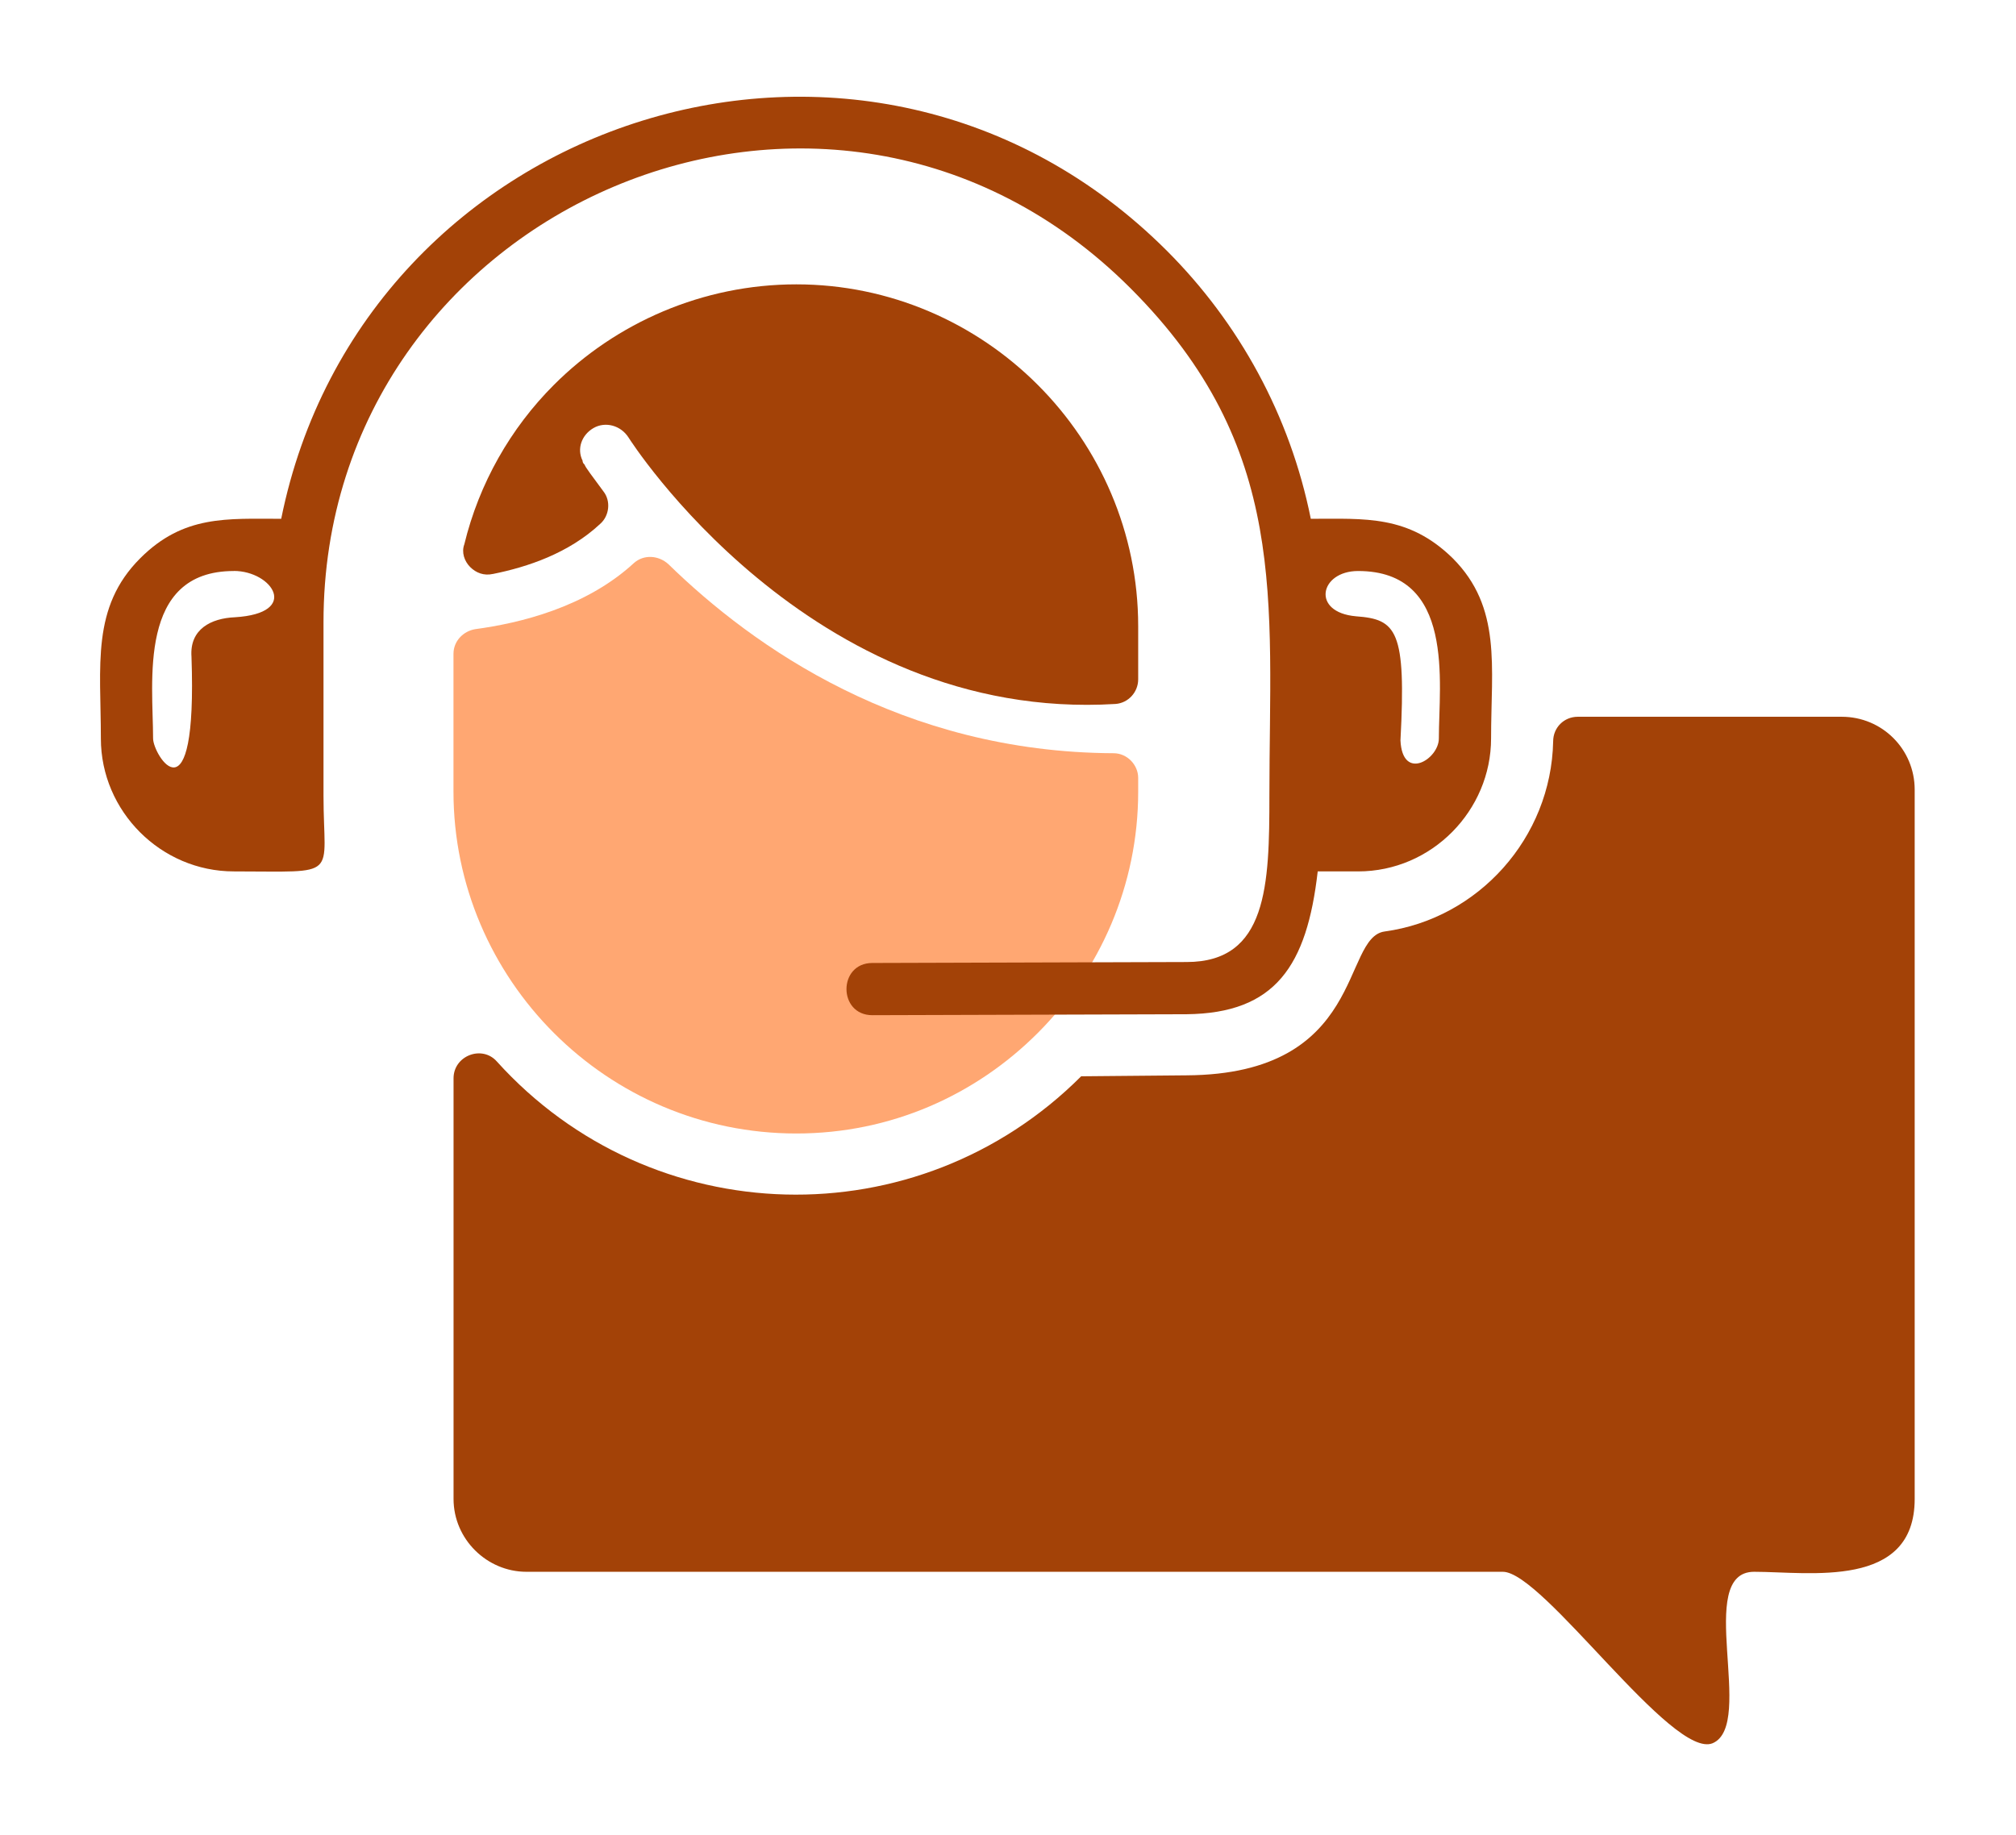
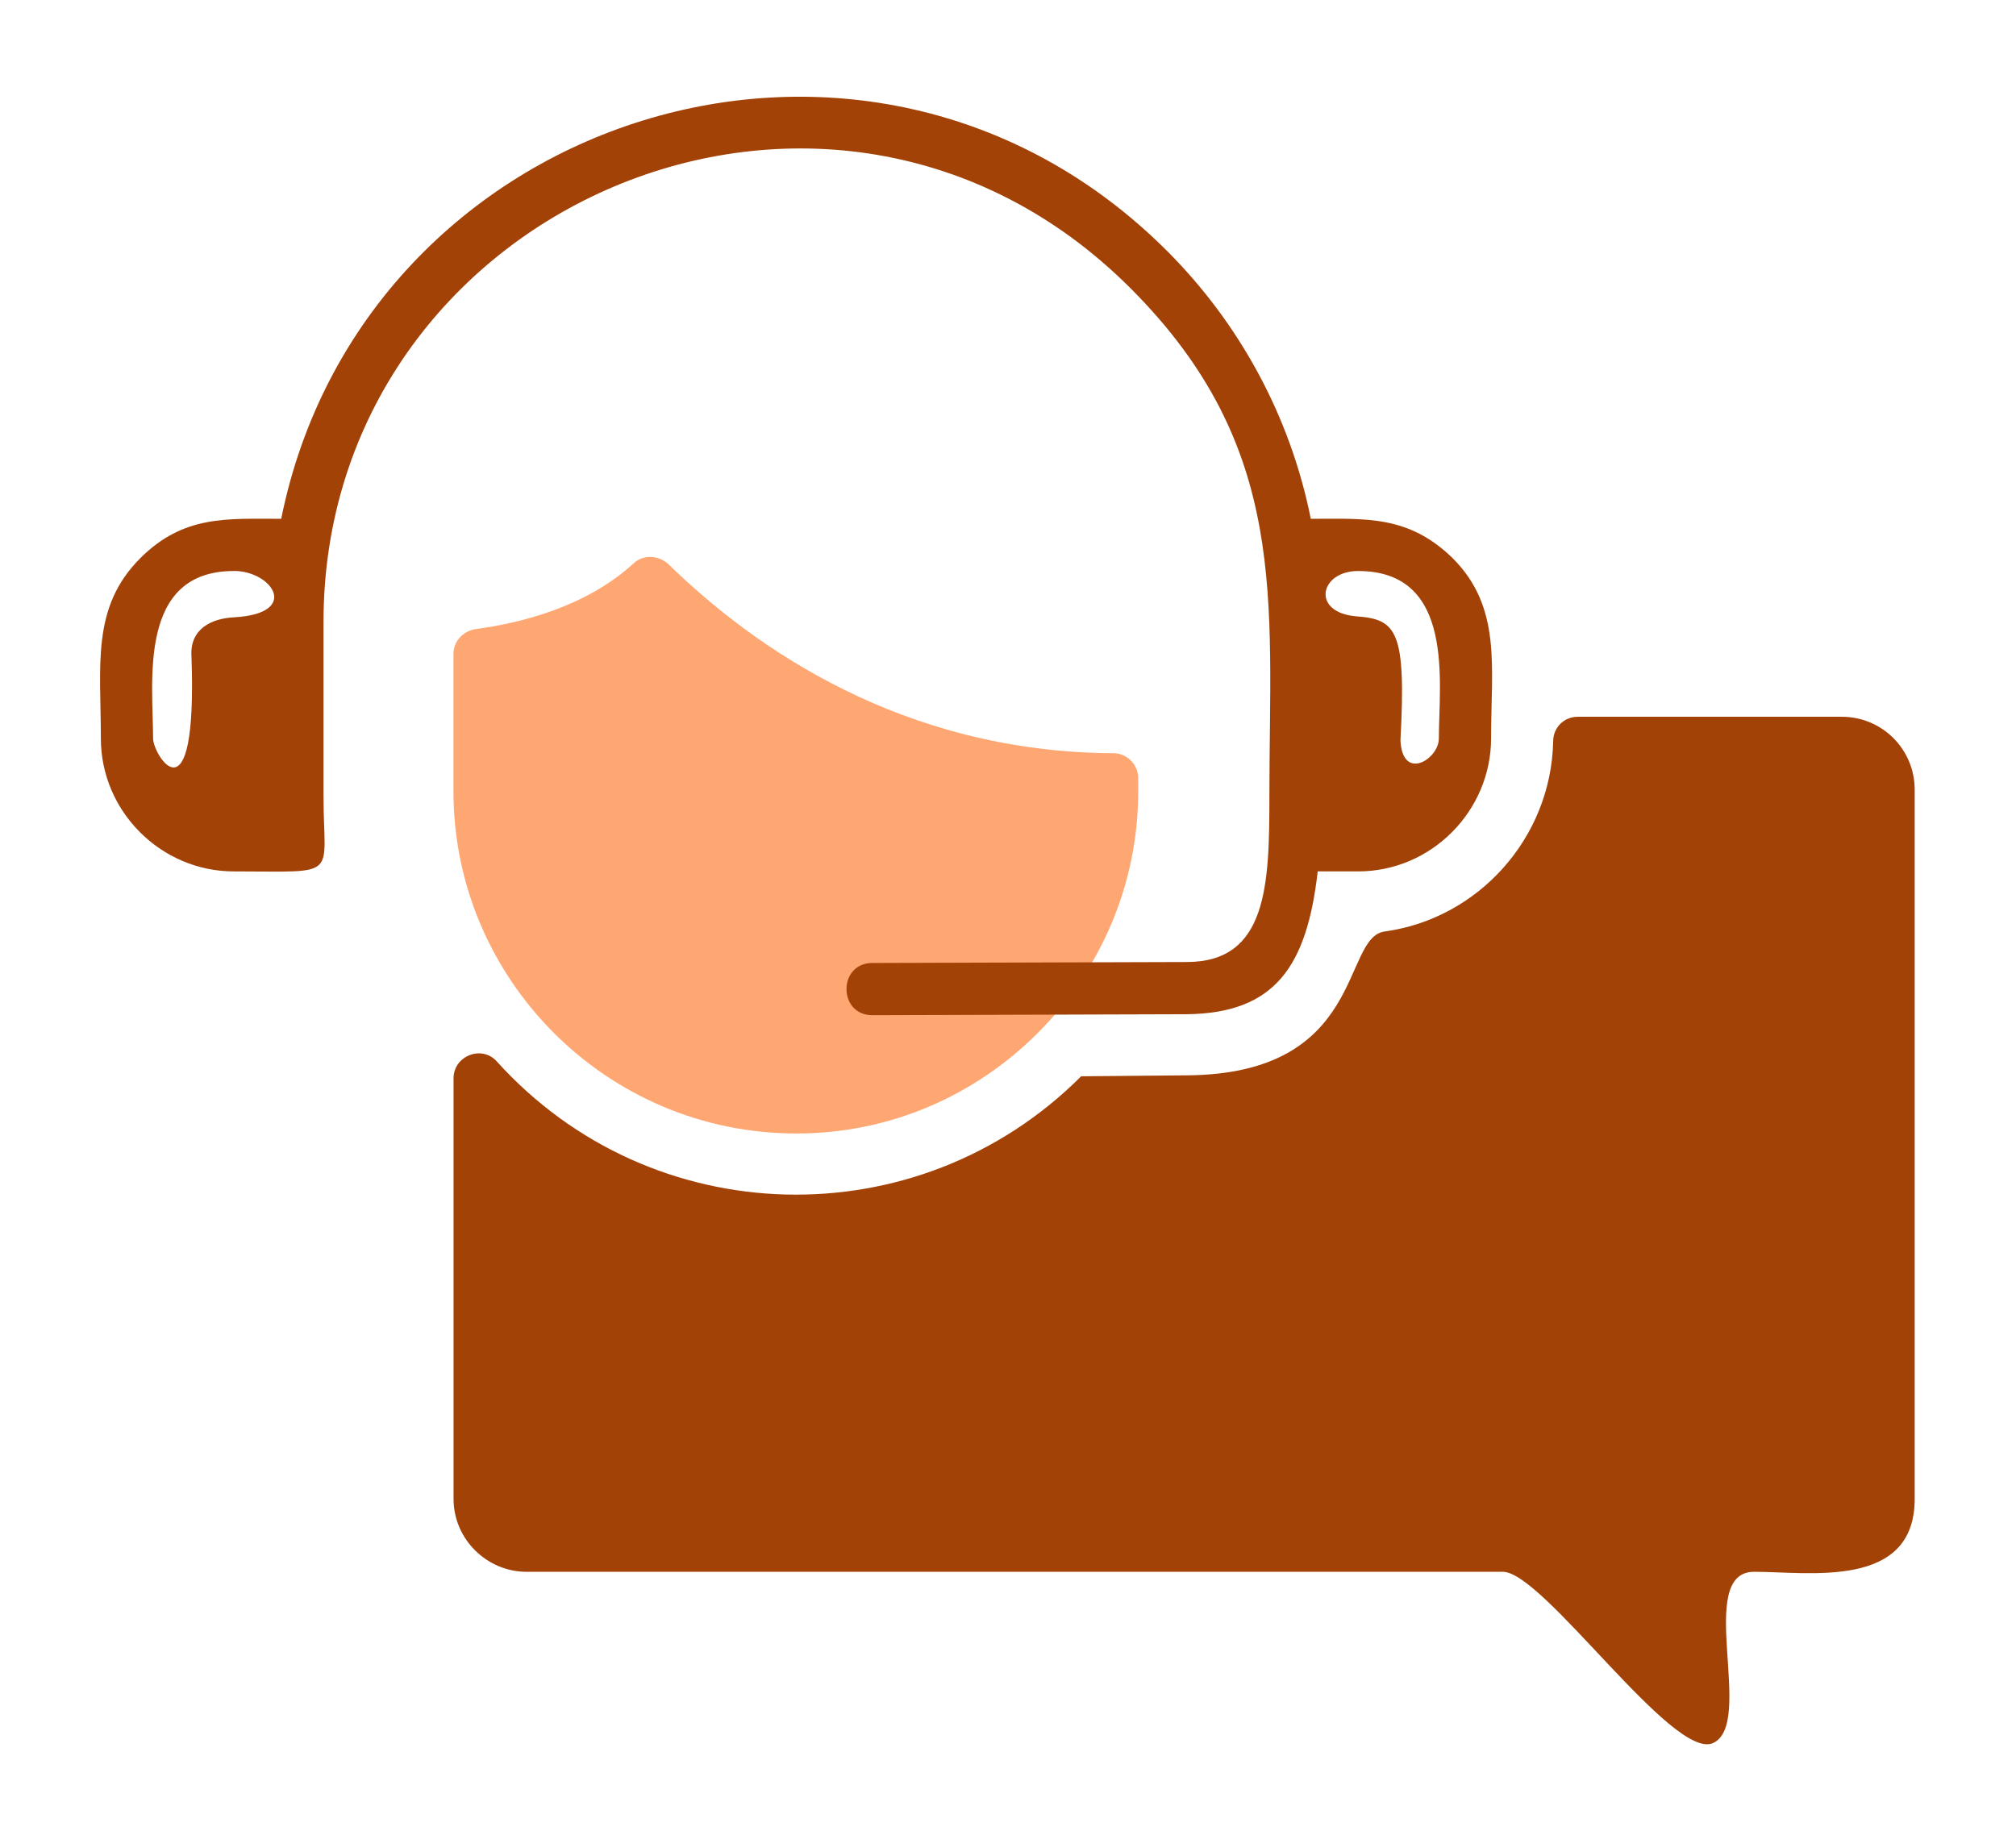
<svg xmlns="http://www.w3.org/2000/svg" width="156" height="142" viewBox="0 0 156 142" fill="none">
  <mask id="mask0_60_72" style="mask-type:alpha" maskUnits="userSpaceOnUse" x="0" y="0" width="156" height="142">
    <rect width="156" height="142" fill="#D9D9D9" />
  </mask>
  <g mask="url(#mask0_60_72)">
    <path d="M142.524 55.475H122.091C121.022 55.475 120.185 56.312 120.185 57.382C120.031 64.854 114.391 71.104 107.145 72.094C103.793 72.55 105.694 83.148 91.818 83.227L83.662 83.301C71.004 95.959 50.418 95.424 38.448 82.157C37.304 80.86 35.096 81.702 35.096 83.455V116.011C35.096 119.136 37.686 121.651 40.736 121.651H116.292C119.417 121.651 129.406 136.216 132.53 134.918C135.883 133.467 131.079 121.651 135.735 121.651C140.003 121.651 148.16 123.023 148.16 116.011V61.115C148.16 57.991 145.644 55.475 142.519 55.475H142.524Z" fill="#A34207" />
    <path fill-rule="evenodd" clip-rule="evenodd" d="M86.178 58.297C69.786 58.223 58.272 50.062 51.715 43.659C50.953 42.97 49.809 42.896 49.046 43.584C45.312 47.016 40.201 48.234 36.77 48.695C35.853 48.849 35.091 49.611 35.091 50.602V61.274C35.091 68.519 38.062 75.15 42.866 79.953C47.669 84.757 54.3 87.728 61.62 87.728C68.939 87.728 75.496 84.757 80.299 79.953C85.103 75.15 88.074 68.519 88.074 61.274V60.204C88.074 59.214 87.237 58.297 86.168 58.297H86.178Z" fill="#FFA772" />
-     <path fill-rule="evenodd" clip-rule="evenodd" d="M38.146 44.422C40.815 43.887 44.014 42.822 46.456 40.534C47.144 39.925 47.293 38.781 46.684 38.018C45.847 36.874 45.312 36.191 45.233 35.958C45.158 35.884 45.079 35.805 45.079 35.651C44.624 34.735 45.005 33.67 45.916 33.135C46.827 32.601 48.05 32.908 48.66 33.898C48.66 33.898 62.61 55.931 86.321 54.484C87.312 54.41 88.074 53.568 88.074 52.578V48.462C88.074 41.217 85.103 34.586 80.299 29.783C75.496 24.979 68.865 22.008 61.62 22.008C54.374 22.008 47.669 24.979 42.866 29.783C39.513 33.135 37.072 37.409 35.928 42.134C35.7 42.743 35.928 43.431 36.383 43.887C36.839 44.342 37.453 44.575 38.136 44.422H38.146Z" fill="#A34207" />
    <path d="M25.033 61.576C25.033 68.058 26.405 67.444 18.095 67.444C12.455 67.444 7.805 62.794 7.805 57.154C7.805 51.513 7.042 47.011 10.855 43.203C14.208 39.85 17.565 40.153 21.76 40.153C28.084 8.815 67.117 -3.764 90.299 19.413C95.865 24.979 99.826 32.145 101.431 40.153C105.626 40.153 108.978 39.846 112.41 43.203C116.223 47.016 115.381 51.592 115.381 57.154C115.381 62.715 110.806 67.444 105.091 67.444H101.966C101.129 74.763 98.688 78.423 91.824 78.498L67.504 78.572C64.834 78.572 64.834 74.531 67.504 74.531L91.824 74.457C98.073 74.457 98.227 68.509 98.227 61.571C98.227 46.477 99.826 34.656 87.476 22.305C64.146 -1.025 25.033 16.055 25.033 48.15V61.571V61.576ZM104.937 47.7C108.062 47.928 108.825 48.769 108.369 57.307C108.523 60.511 111.34 58.758 111.34 57.154C111.34 52.885 112.638 44.194 105.091 44.194C102.119 44.194 101.431 47.398 104.937 47.7ZM18.095 44.194C10.622 44.194 11.846 52.81 11.846 57.154C11.846 58.451 15.277 63.938 14.817 50.825C14.663 48.69 16.342 47.853 18.169 47.774C23.275 47.467 21.067 44.189 18.095 44.189V44.194Z" fill="#A34207" />
  </g>
</svg>